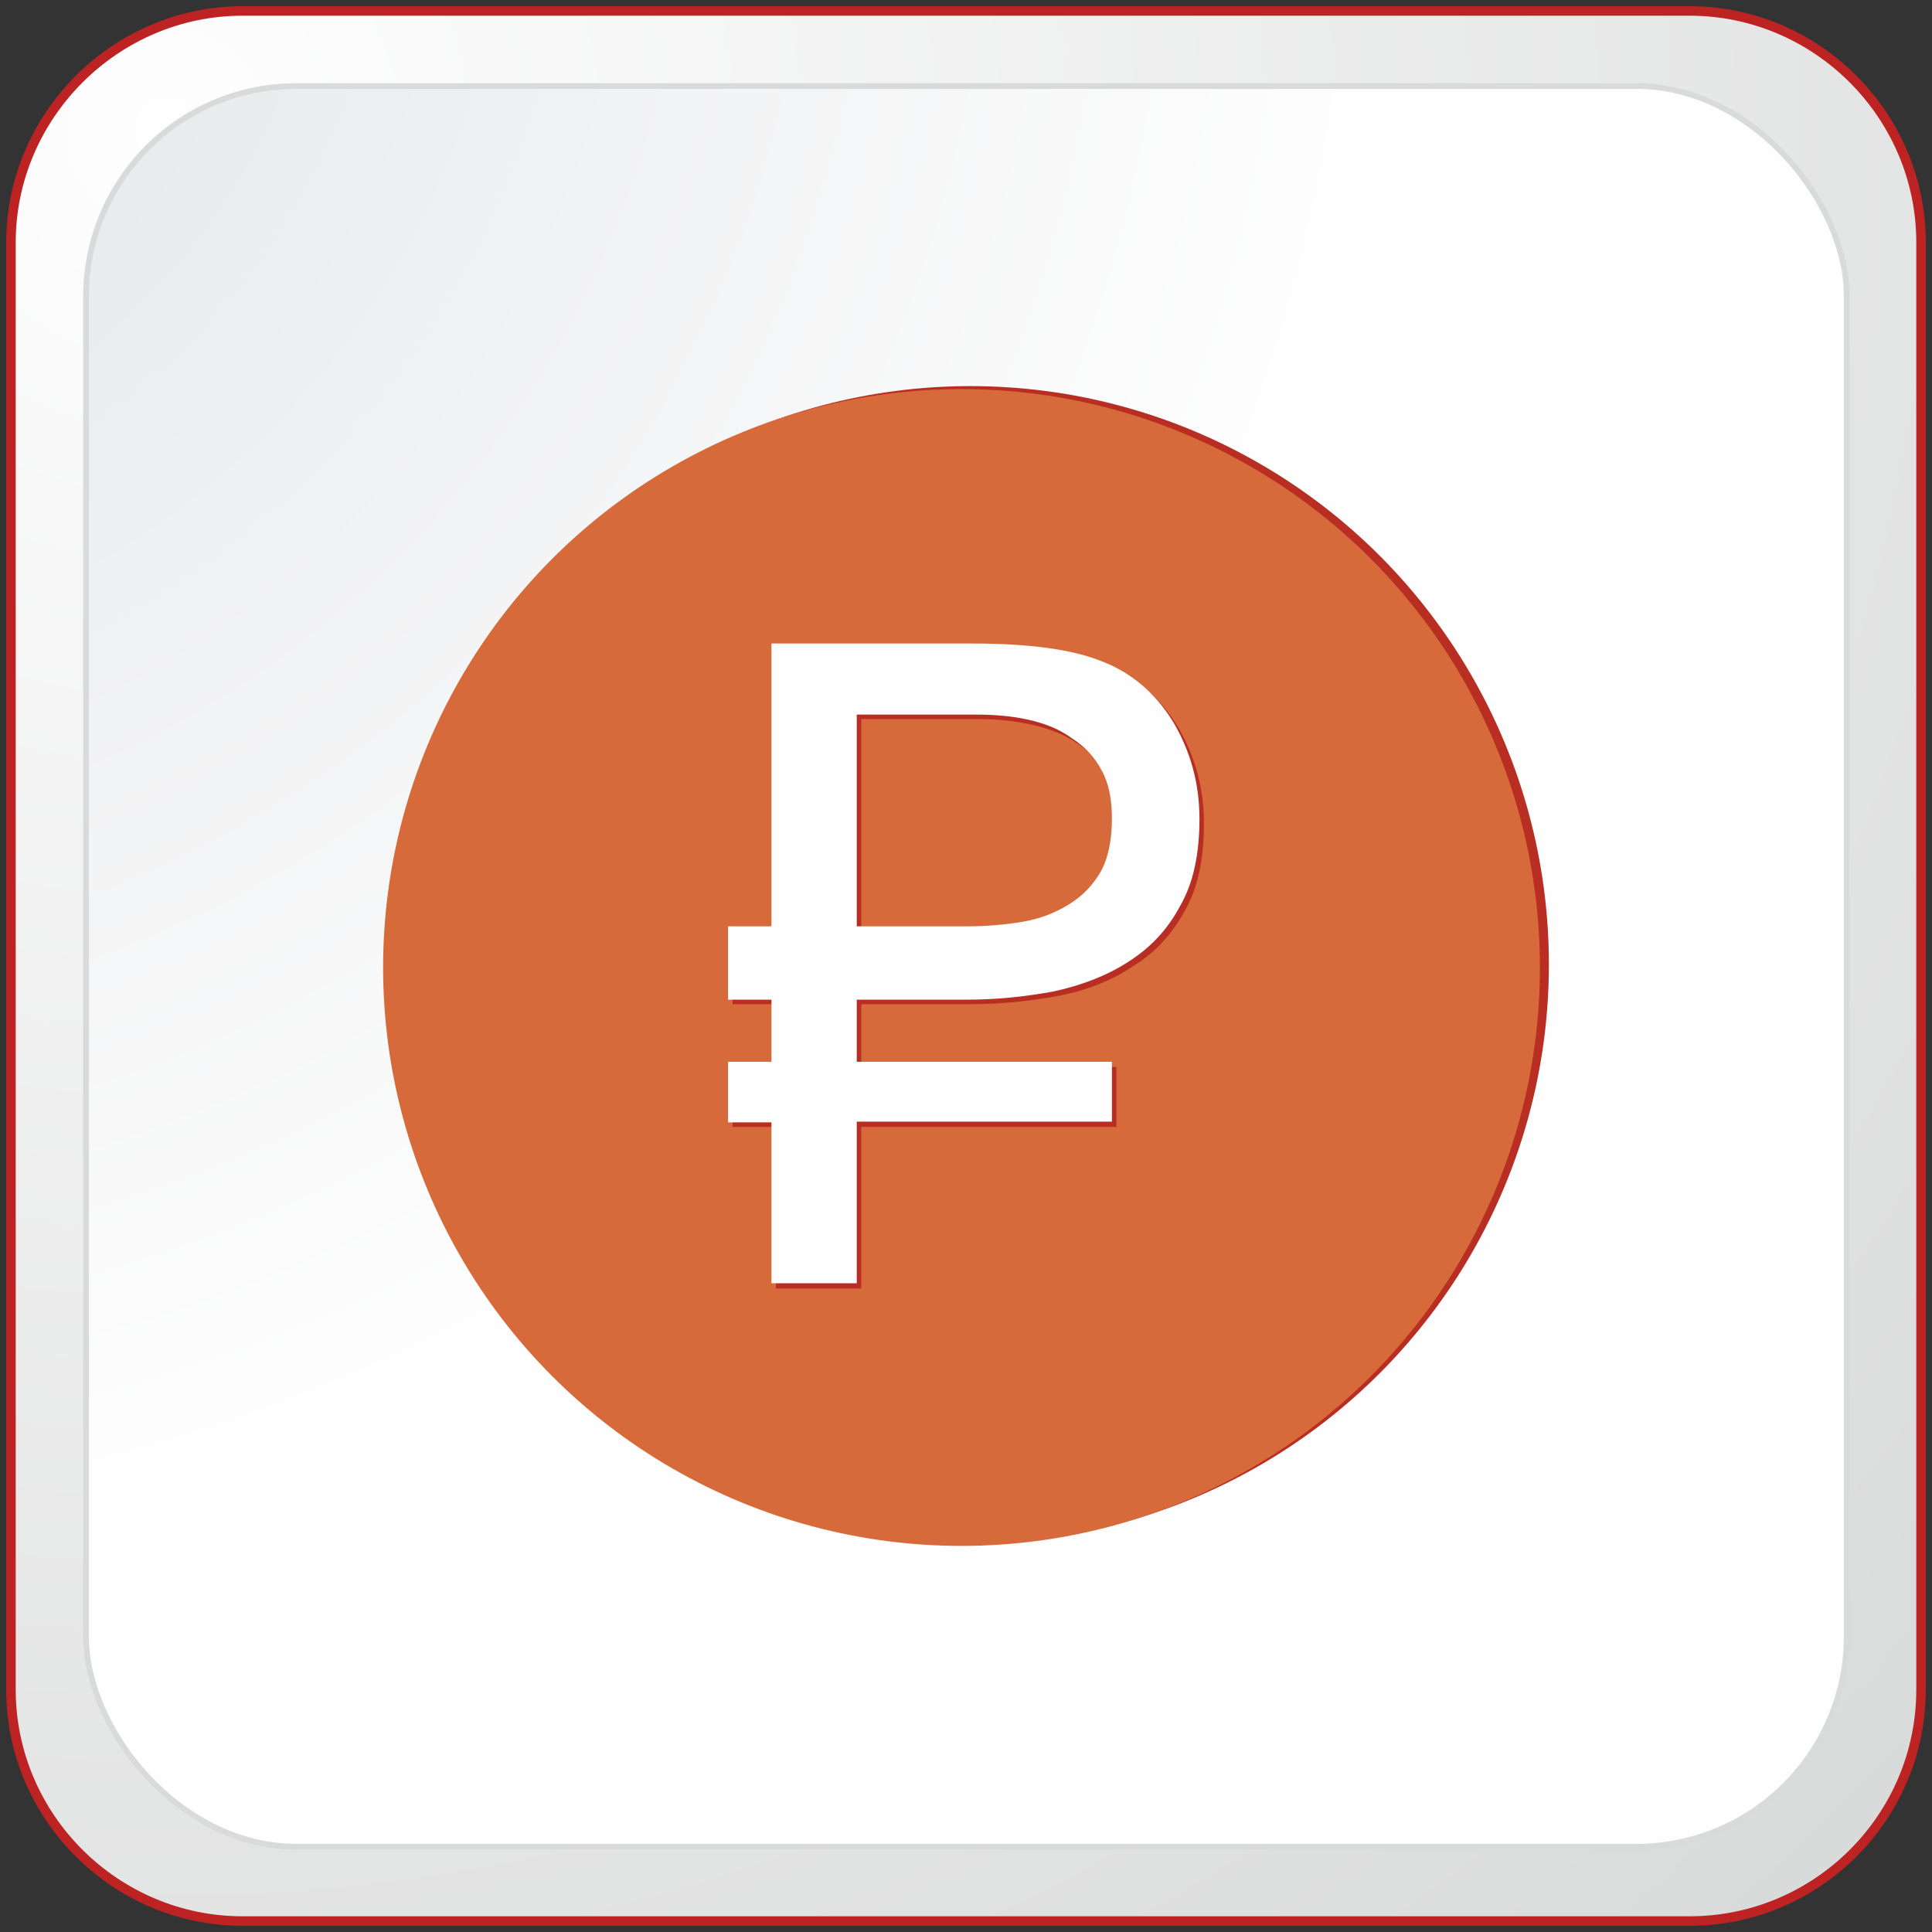
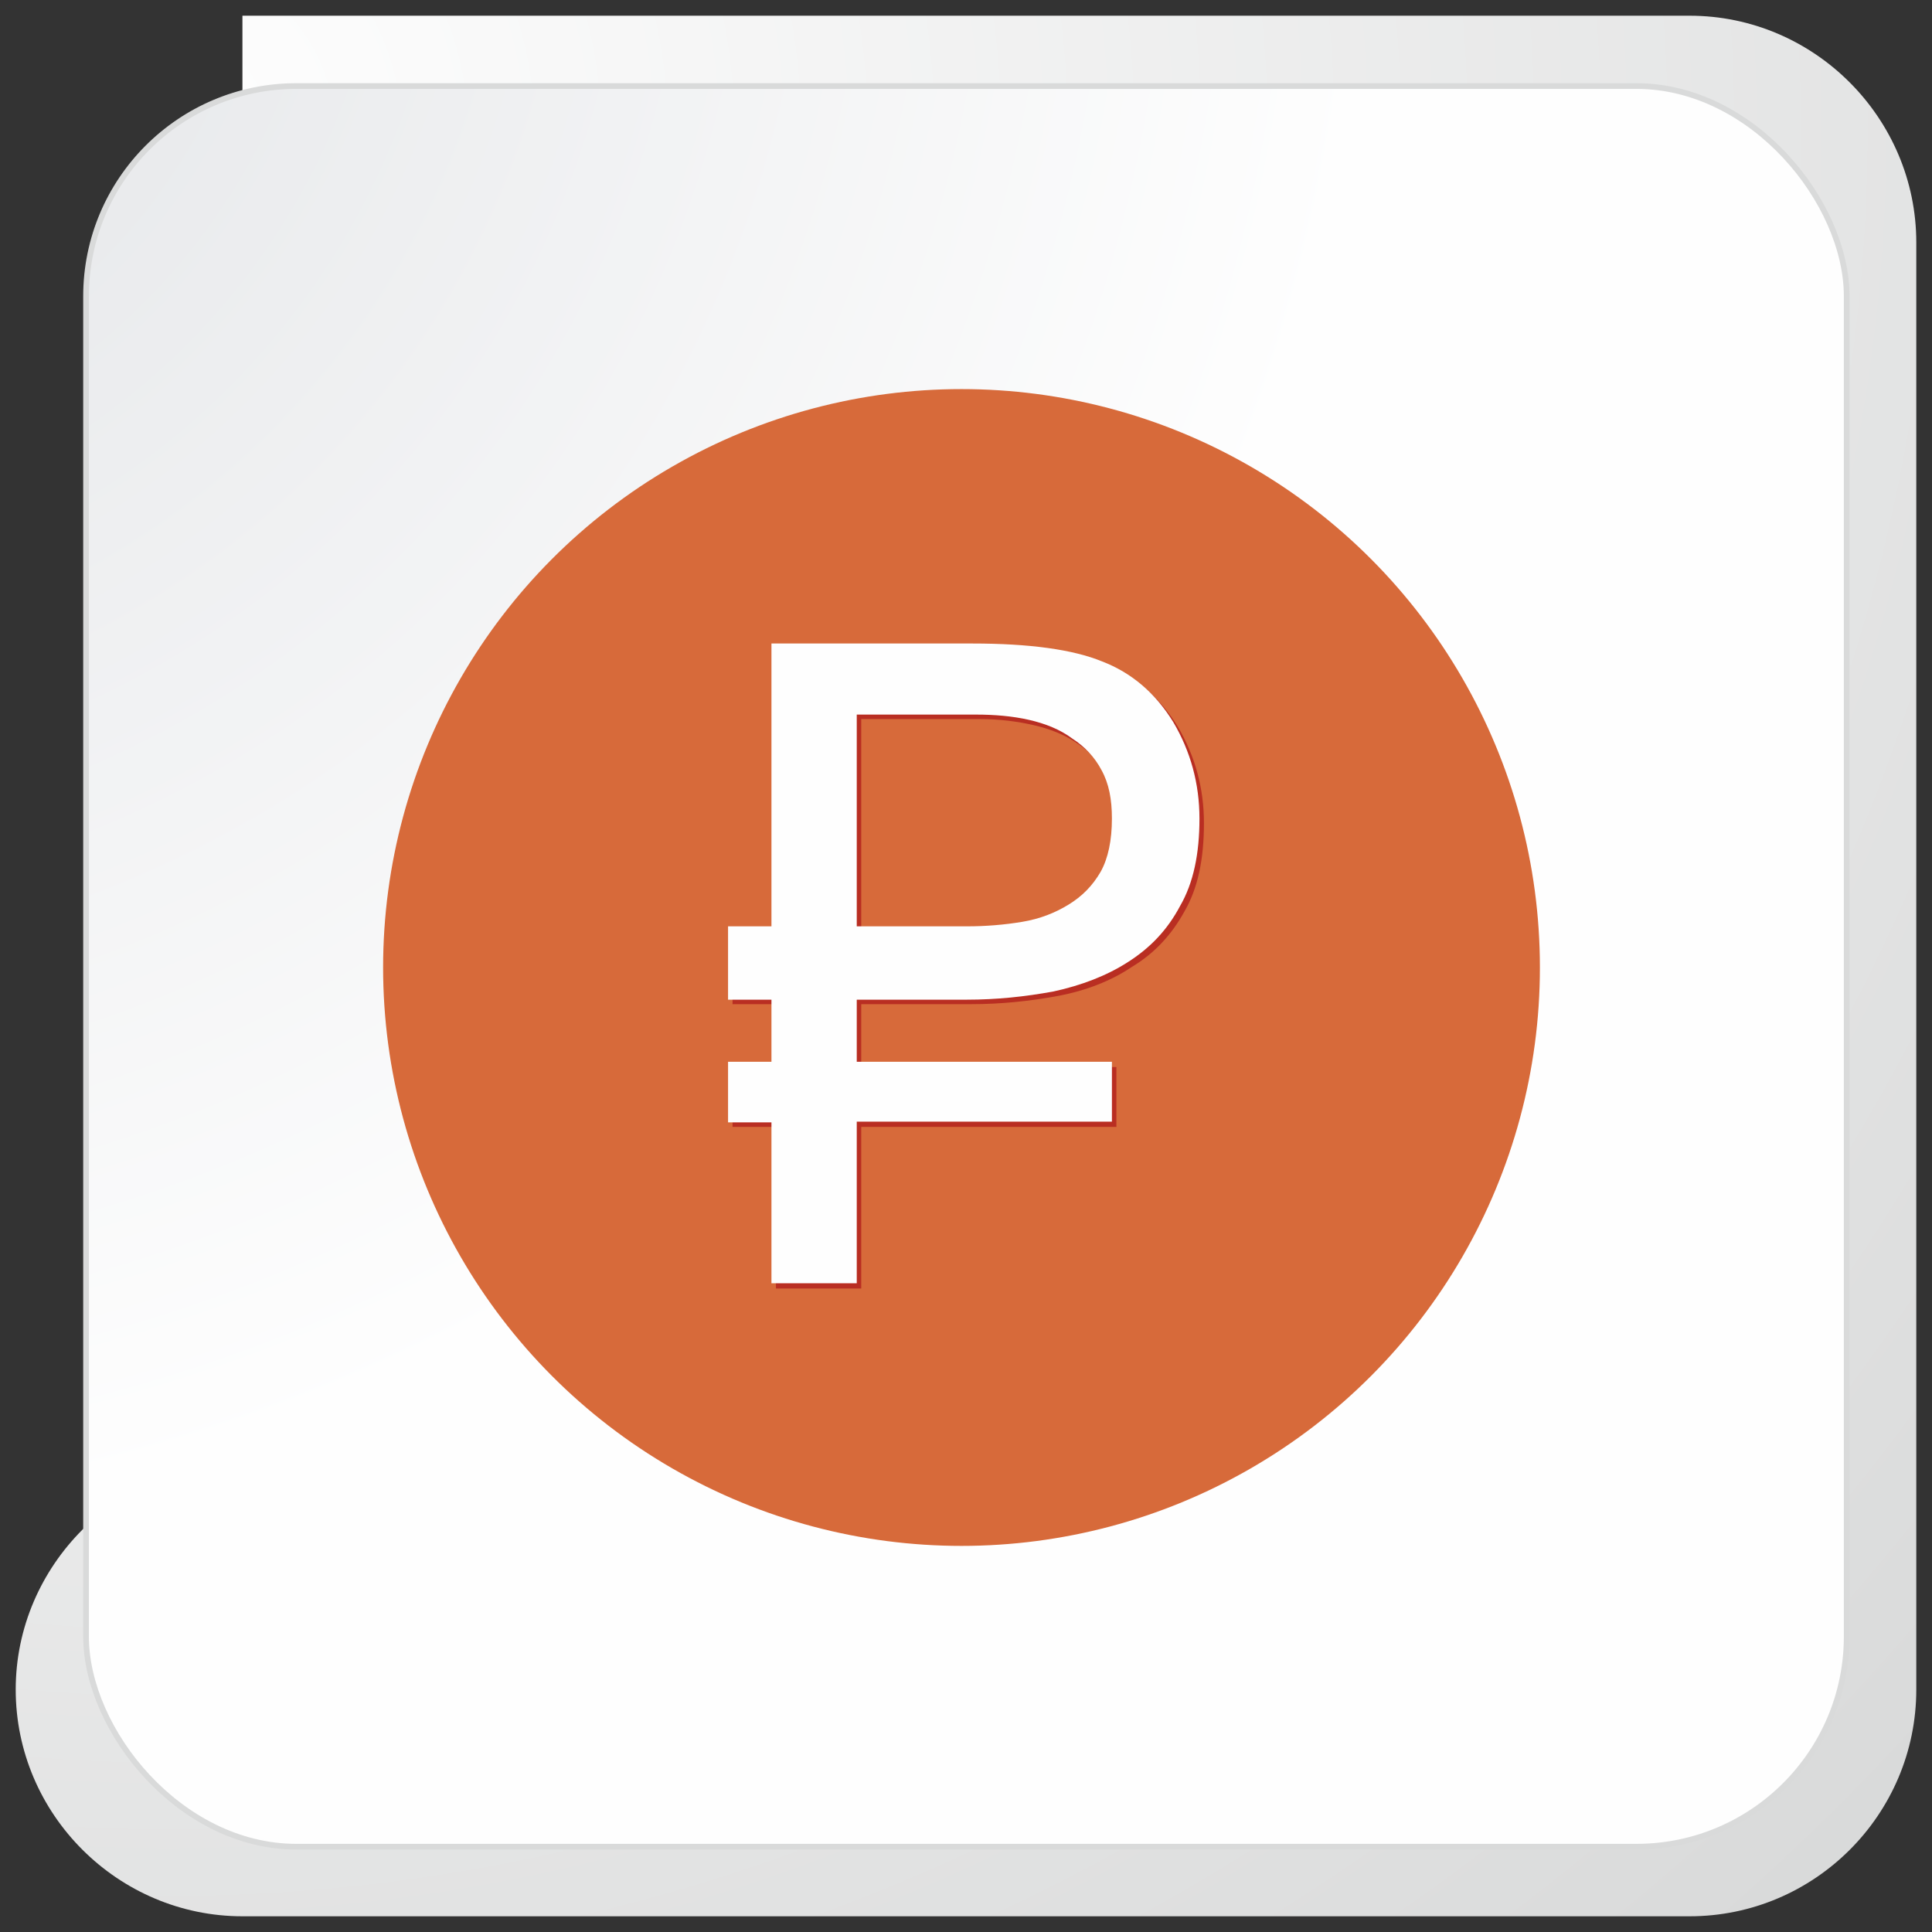
<svg xmlns="http://www.w3.org/2000/svg" xml:space="preserve" width="25.823mm" height="25.823mm" version="1.1" style="shape-rendering:geometricPrecision; text-rendering:geometricPrecision; image-rendering:optimizeQuality; fill-rule:evenodd; clip-rule:evenodd" viewBox="0 0 2582 2582">
  <rect x="0" y="0" width="2582" height="2582" fill="#333333" stroke="none" />
  <defs>
    <style type="text/css">
   
    .str1 {stroke:#D9DADA;stroke-width:7.62}
    .str0 {stroke:#BD2323;stroke-width:25.4;stroke-linejoin:round}
    .fil0 {fill:none}
    .fil4 {fill:#D76A3A}
    .fil3 {fill:#B92E22}
    .fil6 {fill:#FEFEFE;fill-rule:nonzero}
    .fil5 {fill:#B92E22;fill-rule:nonzero}
    .fil1 {fill:url(#id0)}
    .fil2 {fill:url(#id1)}
   
  </style>
    <radialGradient id="id0" gradientUnits="userSpaceOnUse" gradientTransform="matrix(1.862 1.858 -1.858 1.862 129 -567)" cx="224.36" cy="173.56" r="1219.2" fx="224.36" fy="173.56">
      <stop offset="0" style="stop-opacity:1; stop-color:#FEFEFE" />
      <stop offset="1" style="stop-opacity:1; stop-color:#D9DADA" />
    </radialGradient>
    <radialGradient id="id1" gradientUnits="userSpaceOnUse" gradientTransform="matrix(-2.557 -2.066 2.066 -2.557 -1038 -1512)" cx="-402.84" cy="-191.08" r="682.99" fx="-402.84" fy="-191.08">
      <stop offset="0" style="stop-opacity:1; stop-color:#E0E2E5" />
      <stop offset="1" style="stop-opacity:1; stop-color:#FEFEFE" />
    </radialGradient>
  </defs>
  <g id="Слой_x0020_1">
    <g>
-       <path class="fil0 str0" d="M324 21l1934 0c167,0 303,137 303,303l0 1934c0,167 -136,303 -303,303l-1934 0c-166,0 -303,-136 -303,-303l0 -1934c0,-166 137,-303 303,-303z" />
-       <path id="1" class="fil1" d="M324 21l1934 0c167,0 303,137 303,303l0 1934c0,167 -136,303 -303,303l-1934 0c-166,0 -303,-136 -303,-303l0 -1934c0,-166 137,-303 303,-303z" />
+       <path id="1" class="fil1" d="M324 21l1934 0c167,0 303,137 303,303l0 1934c0,167 -136,303 -303,303l-1934 0c-166,0 -303,-136 -303,-303c0,-166 137,-303 303,-303z" />
    </g>
    <rect class="fil2 str1" x="115" y="115" width="2353" height="2353" rx="281" ry="281" />
-     <circle class="fil3" cx="1297" cy="1289" r="773" />
    <circle class="fil4" cx="1285" cy="1293" r="773" />
    <g>
      <path class="fil5" d="M1151 1342l0 84 341 0 0 80 -341 0 0 216 -114 0 0 -216 -58 0 0 -80 58 0 0 -84 -58 0 0 -98 58 0 0 -377 268 0c77,0 135,8 174,23 39,15 71,42 95,81 23,39 35,82 35,129 0,48 -8,87 -26,118 -17,31 -40,56 -70,74 -28,19 -62,32 -99,39 -38,7 -76,11 -116,11l-147 0zm147 -98c25,0 50,-2 74,-6 24,-4 44,-11 62,-22 18,-11 32,-26 43,-44 10,-19 15,-43 15,-72 0,-25 -4,-47 -14,-64 -9,-18 -22,-32 -39,-43 -16,-11 -36,-19 -58,-24 -22,-5 -46,-8 -71,-8l-159 0 0 283 147 0z" />
      <path class="fil6" d="M1145 1336l0 83 341 0 0 80 -341 0 0 216 -114 0 0 -215 -58 0 0 -81 58 0 0 -83 -58 0 0 -98 58 0 0 -378 268 0c77,0 135,8 174,24 39,15 71,42 95,81 23,39 35,82 35,129 0,47 -8,86 -26,117 -17,32 -40,56 -70,75 -28,18 -62,31 -99,39 -38,7 -76,11 -116,11l-147 0zm147 -98c25,0 50,-2 74,-6 24,-4 44,-12 62,-23 18,-11 32,-25 43,-44 10,-18 15,-42 15,-71 0,-26 -4,-47 -14,-65 -9,-17 -22,-31 -39,-42 -16,-12 -36,-20 -58,-25 -22,-5 -46,-7 -71,-7l-159 0 0 283 147 0z" />
    </g>
  </g>
</svg>